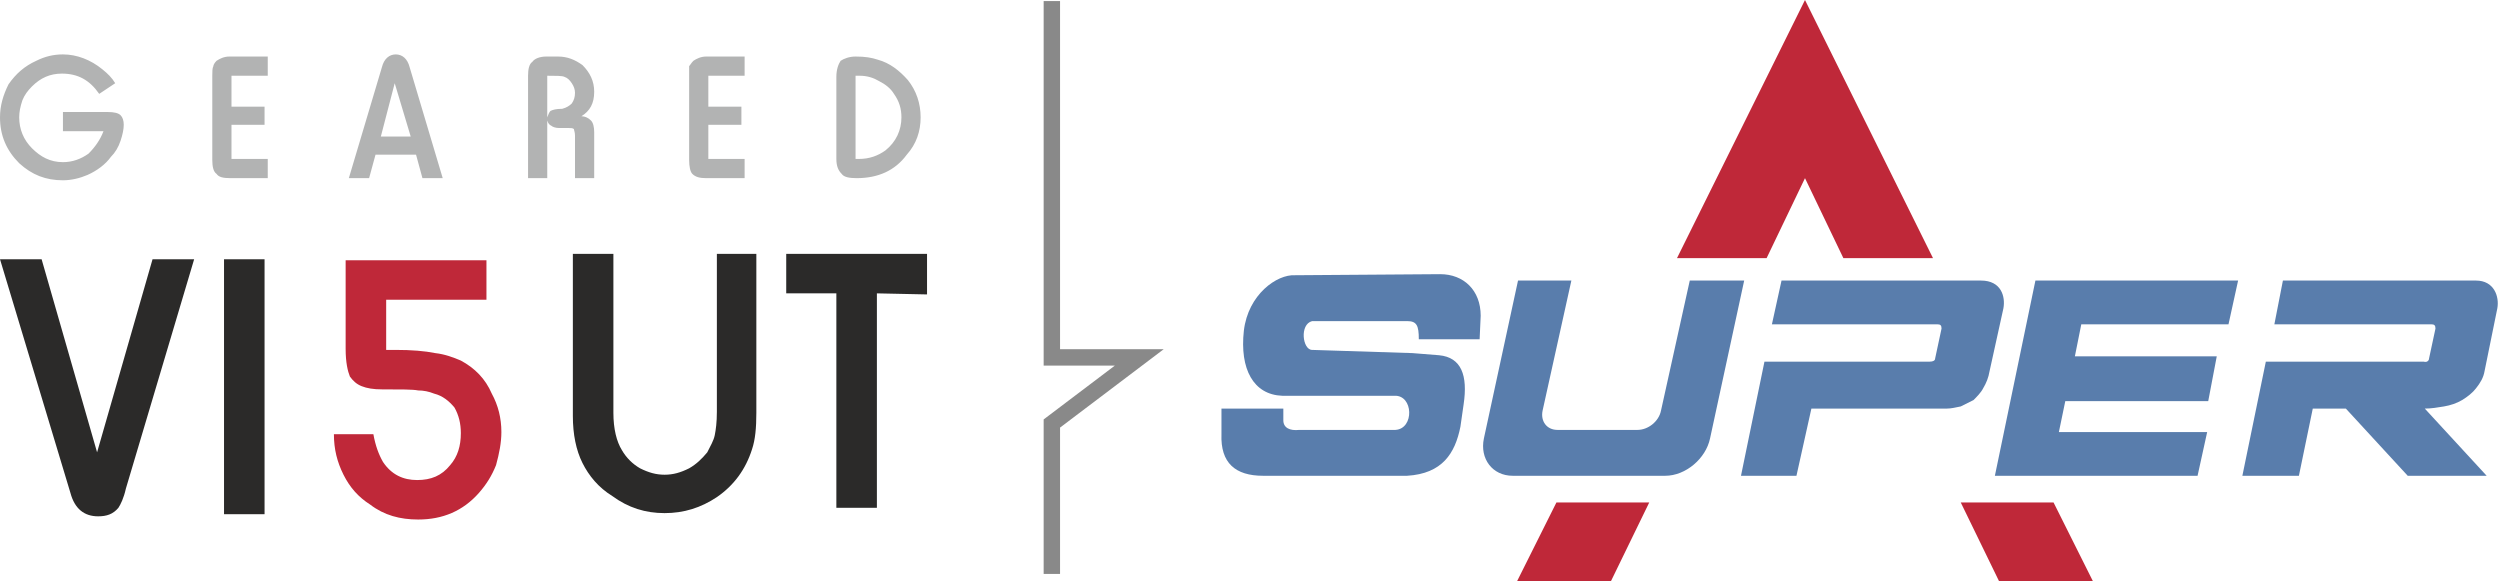
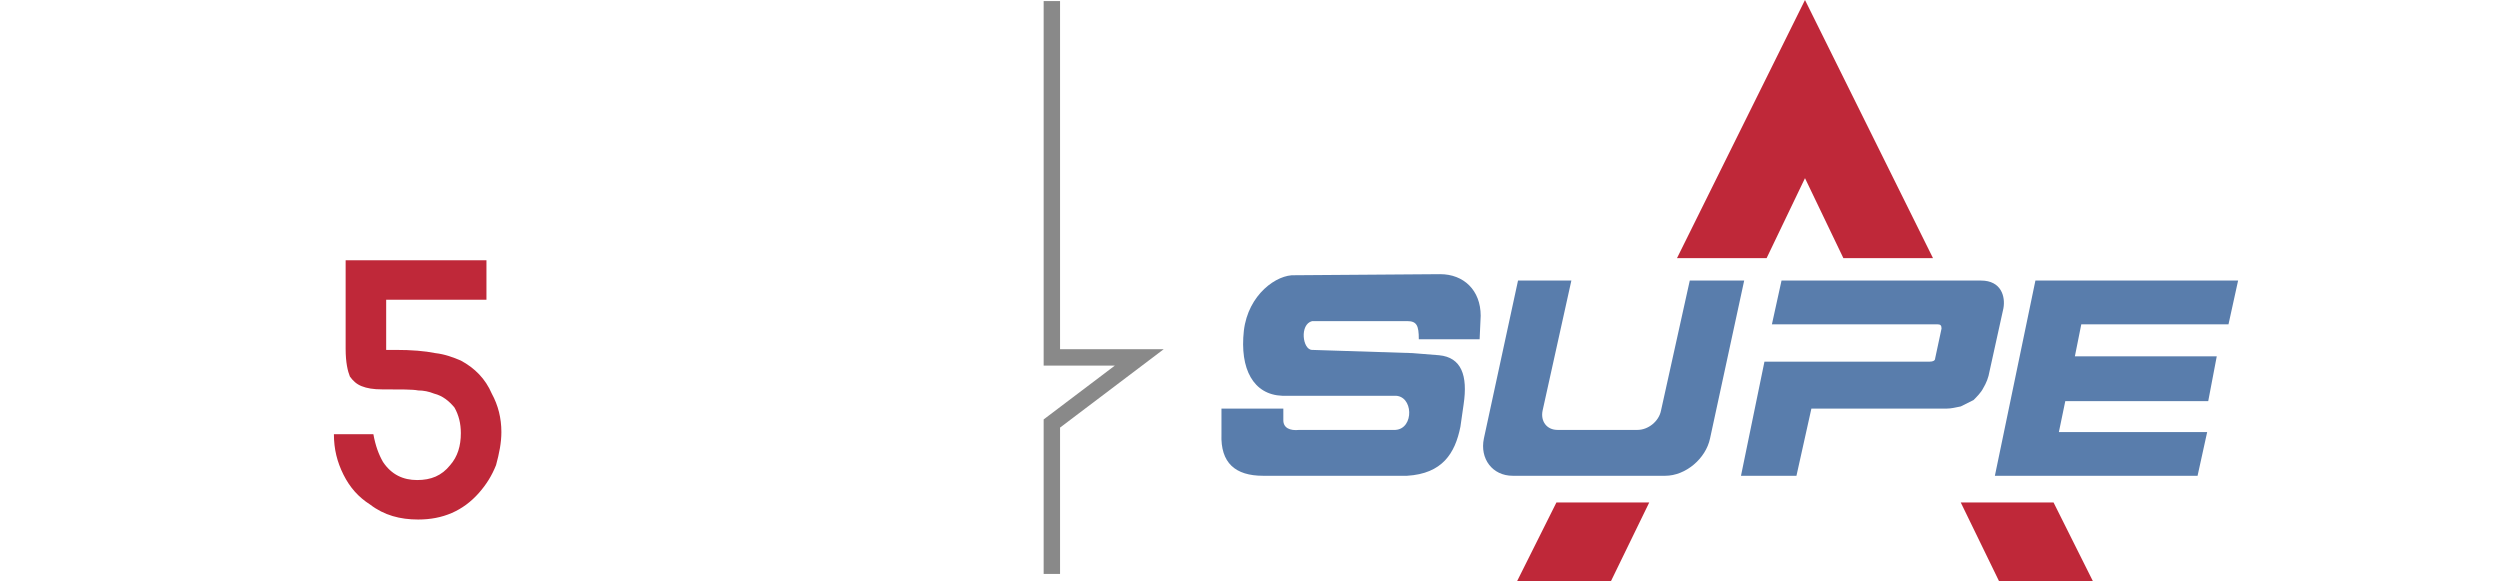
<svg xmlns="http://www.w3.org/2000/svg" width="215" height="50" viewBox="0 0 215 50" fill="none">
-   <path fill-rule="evenodd" clip-rule="evenodd" d="M16.697 22.294L10.826 42.018C10.642 42.844 10.367 43.395 10.184 43.67C9.725 44.22 9.174 44.404 8.44 44.404C7.248 44.404 6.422 43.761 6.055 42.385L0 22.294H3.578L8.349 38.899L13.119 22.294H16.697ZM22.752 44.22H19.266V22.294H22.752V44.22Z" fill="#2B2A29" />
  <path fill-rule="evenodd" clip-rule="evenodd" d="M41.835 25.78H33.211V30.092C33.578 30.092 33.853 30.092 34.037 30.092C35.413 30.092 36.514 30.183 37.431 30.367C38.257 30.459 38.991 30.734 39.633 31.009C40.826 31.651 41.743 32.569 42.294 33.853C42.844 34.862 43.119 35.963 43.119 37.156C43.119 38.073 42.936 38.991 42.66 40C42.294 40.917 41.835 41.651 41.193 42.385C39.816 43.945 38.073 44.679 35.963 44.679C34.404 44.679 33.028 44.312 31.835 43.395C30.826 42.752 30.092 41.927 29.541 40.826C28.991 39.725 28.716 38.624 28.716 37.339H32.11C32.294 38.349 32.569 39.083 32.936 39.725C33.67 40.826 34.679 41.284 35.872 41.284C37.064 41.284 37.982 40.917 38.716 40C39.358 39.266 39.633 38.349 39.633 37.248C39.633 36.422 39.45 35.688 39.083 35.046C38.624 34.495 38.073 34.037 37.339 33.853C36.881 33.67 36.422 33.578 35.963 33.578C35.505 33.486 34.495 33.486 32.844 33.486C32.11 33.486 31.56 33.395 31.101 33.211C30.642 33.028 30.367 32.752 30.092 32.385C29.908 31.927 29.725 31.193 29.725 30V22.385H41.835V25.78Z" fill="#BF2839" />
-   <path fill-rule="evenodd" clip-rule="evenodd" d="M65.046 21.835V35.505C65.046 36.789 64.954 37.798 64.679 38.624C64.128 40.367 63.119 41.743 61.651 42.752C60.275 43.67 58.807 44.128 57.156 44.128C55.505 44.128 54.037 43.67 52.66 42.66C51.468 41.927 50.642 40.917 50.092 39.816C49.541 38.716 49.266 37.34 49.266 35.78V21.835H52.752V35.505C52.752 36.881 53.028 37.982 53.486 38.716C53.853 39.358 54.404 39.908 55.046 40.275C55.78 40.642 56.422 40.826 57.156 40.826C57.89 40.826 58.532 40.642 59.266 40.275C59.908 39.908 60.367 39.45 60.826 38.899C61.101 38.349 61.376 37.89 61.468 37.431C61.56 36.972 61.651 36.33 61.651 35.413V21.835H65.046ZM79.725 25.321L75.413 25.229V43.67H71.927V25.229H67.615V21.835H79.725V25.321Z" fill="#2B2A29" />
-   <path fill-rule="evenodd" clip-rule="evenodd" d="M5.413 9.633H9.266C9.817 9.633 10.184 9.725 10.367 9.908C10.55 10.092 10.642 10.367 10.642 10.734C10.642 11.101 10.55 11.56 10.367 12.11C10.184 12.661 9.908 13.119 9.541 13.486C9.083 14.128 8.349 14.679 7.523 15.046C6.881 15.321 6.147 15.505 5.413 15.505C3.945 15.505 2.752 15.046 1.651 14.037C0.55 12.936 0 11.651 0 10.092C0 9.083 0.275 8.165 0.734 7.248C1.376 6.33 2.11 5.688 3.119 5.229C3.853 4.862 4.587 4.679 5.413 4.679C6.606 4.679 7.798 5.138 8.807 5.963C9.266 6.33 9.633 6.697 9.908 7.156L8.532 8.073C7.706 6.881 6.697 6.33 5.321 6.33C4.312 6.33 3.486 6.697 2.752 7.431C2.385 7.798 2.11 8.165 1.927 8.624C1.743 9.174 1.651 9.633 1.651 10.092C1.651 11.101 2.018 12.018 2.752 12.752C3.486 13.486 4.312 13.945 5.413 13.945C6.239 13.945 6.972 13.67 7.615 13.211C8.165 12.661 8.624 12.018 8.899 11.284H5.413V9.633ZM23.027 15.321H19.817C19.174 15.321 18.807 15.229 18.624 14.954C18.349 14.771 18.257 14.312 18.257 13.761V6.514C18.257 6.147 18.257 5.872 18.349 5.688C18.349 5.596 18.44 5.413 18.624 5.229C18.899 5.046 19.266 4.862 19.725 4.862H23.027V6.514H19.908V9.174H22.752V10.734H19.908V13.67H23.027V15.321ZM38.073 15.321H36.33L35.78 13.303H32.294L31.743 15.321H30L32.844 5.78C33.028 5.046 33.486 4.679 34.037 4.679C34.587 4.679 35.046 5.046 35.229 5.78L38.073 15.321ZM35.321 11.743L33.945 7.156L32.752 11.743H35.321ZM51.101 15.321H49.45V11.651C49.45 11.376 49.358 11.193 49.358 11.101C49.266 11.009 49.083 11.009 48.899 11.009H48.073C47.798 11.009 47.523 10.917 47.431 10.826C47.248 10.734 47.156 10.642 47.064 10.367V15.321H45.413V6.514C45.413 5.963 45.505 5.505 45.78 5.321C45.963 5.046 46.422 4.862 46.972 4.862H47.982C48.807 4.862 49.45 5.138 50.092 5.596C50.734 6.239 51.101 6.972 51.101 7.89C51.101 8.899 50.734 9.541 50 10C50.367 10 50.642 10.184 50.826 10.367C51.009 10.55 51.101 10.917 51.101 11.376V15.321ZM47.064 10.092C47.156 9.817 47.248 9.633 47.339 9.541C47.523 9.45 47.798 9.358 48.349 9.358C48.716 9.266 48.991 9.083 49.174 8.899C49.358 8.624 49.45 8.349 49.45 7.982C49.45 7.706 49.358 7.431 49.174 7.156C48.991 6.881 48.807 6.697 48.532 6.606C48.349 6.514 47.798 6.514 47.064 6.514V10.092ZM64.037 15.321H60.734C60.184 15.321 59.816 15.229 59.541 14.954C59.358 14.771 59.266 14.312 59.266 13.761V6.514C59.266 6.147 59.266 5.872 59.266 5.688C59.358 5.596 59.45 5.413 59.633 5.229C59.908 5.046 60.275 4.862 60.734 4.862H64.037V6.514H60.917V9.174H63.761V10.734H60.917V13.67H64.037V15.321ZM71.927 13.67V6.606C71.927 5.963 72.11 5.505 72.294 5.229C72.569 5.046 73.028 4.862 73.578 4.862C74.404 4.862 74.954 4.954 75.505 5.138C76.514 5.413 77.339 6.055 78.073 6.881C78.807 7.798 79.174 8.899 79.174 10.092C79.174 11.284 78.807 12.385 77.982 13.303C76.972 14.679 75.505 15.321 73.67 15.321C73.028 15.321 72.569 15.229 72.385 14.954C72.11 14.679 71.927 14.312 71.927 13.67ZM73.578 13.67C73.67 13.67 73.761 13.67 73.853 13.67C74.771 13.67 75.505 13.395 76.147 12.936C77.064 12.202 77.523 11.193 77.523 10.092C77.523 9.358 77.339 8.716 76.881 8.073C76.606 7.615 76.147 7.248 75.596 6.972C75.138 6.697 74.587 6.514 73.945 6.514C73.853 6.514 73.761 6.514 73.578 6.514V13.67Z" fill="#B2B3B3" />
  <path fill-rule="evenodd" clip-rule="evenodd" d="M91.164 30.029V0.092H89.754V31.439H95.88L89.754 36.071V49.358H91.164V36.773L100.083 30.029H91.164Z" fill="#898989" />
  <path fill-rule="evenodd" clip-rule="evenodd" d="M150 24.128L147.064 37.706C146.697 39.45 144.954 40.917 143.211 40.917H130.092C128.349 40.917 127.248 39.45 127.615 37.706L130.55 24.128H135.138L132.661 35.321C132.477 36.239 133.028 36.972 133.945 36.972H140.826C141.743 36.972 142.661 36.239 142.844 35.321L145.321 24.128H150Z" fill="#597DAC" />
  <path fill-rule="evenodd" clip-rule="evenodd" d="M151.743 31.101H165.963C166.239 31.101 166.422 31.009 166.422 30.826L166.972 28.257C166.972 27.982 166.881 27.89 166.606 27.89H152.385L153.211 24.128H170.367C172.11 24.128 172.477 25.505 172.294 26.514L171.101 31.927C171.009 32.477 170.826 32.936 170.55 33.395C170.367 33.761 170 34.128 169.725 34.404C169.358 34.587 168.991 34.771 168.624 34.954C168.165 35.046 167.798 35.138 167.431 35.138H155.78L154.495 40.917H149.725L151.743 31.101Z" fill="#597DAC" />
  <path fill-rule="evenodd" clip-rule="evenodd" d="M171.56 40.917H188.991L189.817 37.156H177.064L177.615 34.495H189.908L190.642 30.642H178.44L178.991 27.89H191.651L192.477 24.128H175.046L171.56 40.917Z" fill="#597DAC" />
-   <path fill-rule="evenodd" clip-rule="evenodd" d="M194.862 31.101H208.44C208.716 31.193 208.899 31.009 208.899 30.826L209.45 28.257C209.45 27.982 209.358 27.89 209.083 27.89H195.596L196.33 24.128H212.936C214.495 24.128 214.954 25.505 214.771 26.514L213.67 31.927C213.578 32.477 213.303 32.936 212.936 33.395C212.661 33.761 212.202 34.128 211.743 34.404C211.284 34.679 210.734 34.862 210.183 34.954C209.633 35.046 209.083 35.138 208.532 35.138L213.853 40.917H207.064L201.743 35.138H198.899L197.706 40.917H192.844L194.862 31.101Z" fill="#597DAC" />
  <path fill-rule="evenodd" clip-rule="evenodd" d="M130.459 50L133.853 43.211H141.835L138.532 50H130.459ZM144.22 22.202L155.229 0L166.239 22.202H158.532L155.229 15.321L151.927 22.202H144.22ZM176.605 43.211L180 50H171.927L168.624 43.211H176.605Z" fill="#BF2839" />
  <path fill-rule="evenodd" clip-rule="evenodd" d="M121.009 27.615C121.835 27.615 122.018 27.982 122.018 29.174H127.248L127.339 27.156C127.339 24.954 125.872 23.578 123.853 23.578L111.376 23.67C109.817 23.578 107.339 25.321 106.972 28.44C106.605 31.743 107.798 33.945 110.275 34.037H119.908C121.56 33.945 121.651 36.881 120 36.972H111.743C110.917 37.064 110.367 36.789 110.367 36.147V35.138H105.046V37.339C104.954 39.816 106.239 40.917 108.624 40.917H121.009C124.037 40.734 125.138 38.991 125.596 36.697L125.872 34.771C126.239 32.294 125.688 30.734 123.761 30.55L121.468 30.367L112.844 30.092C112.018 30.092 111.743 27.89 112.844 27.615C115.596 27.615 118.257 27.615 121.009 27.615Z" fill="#597DAC" />
</svg>